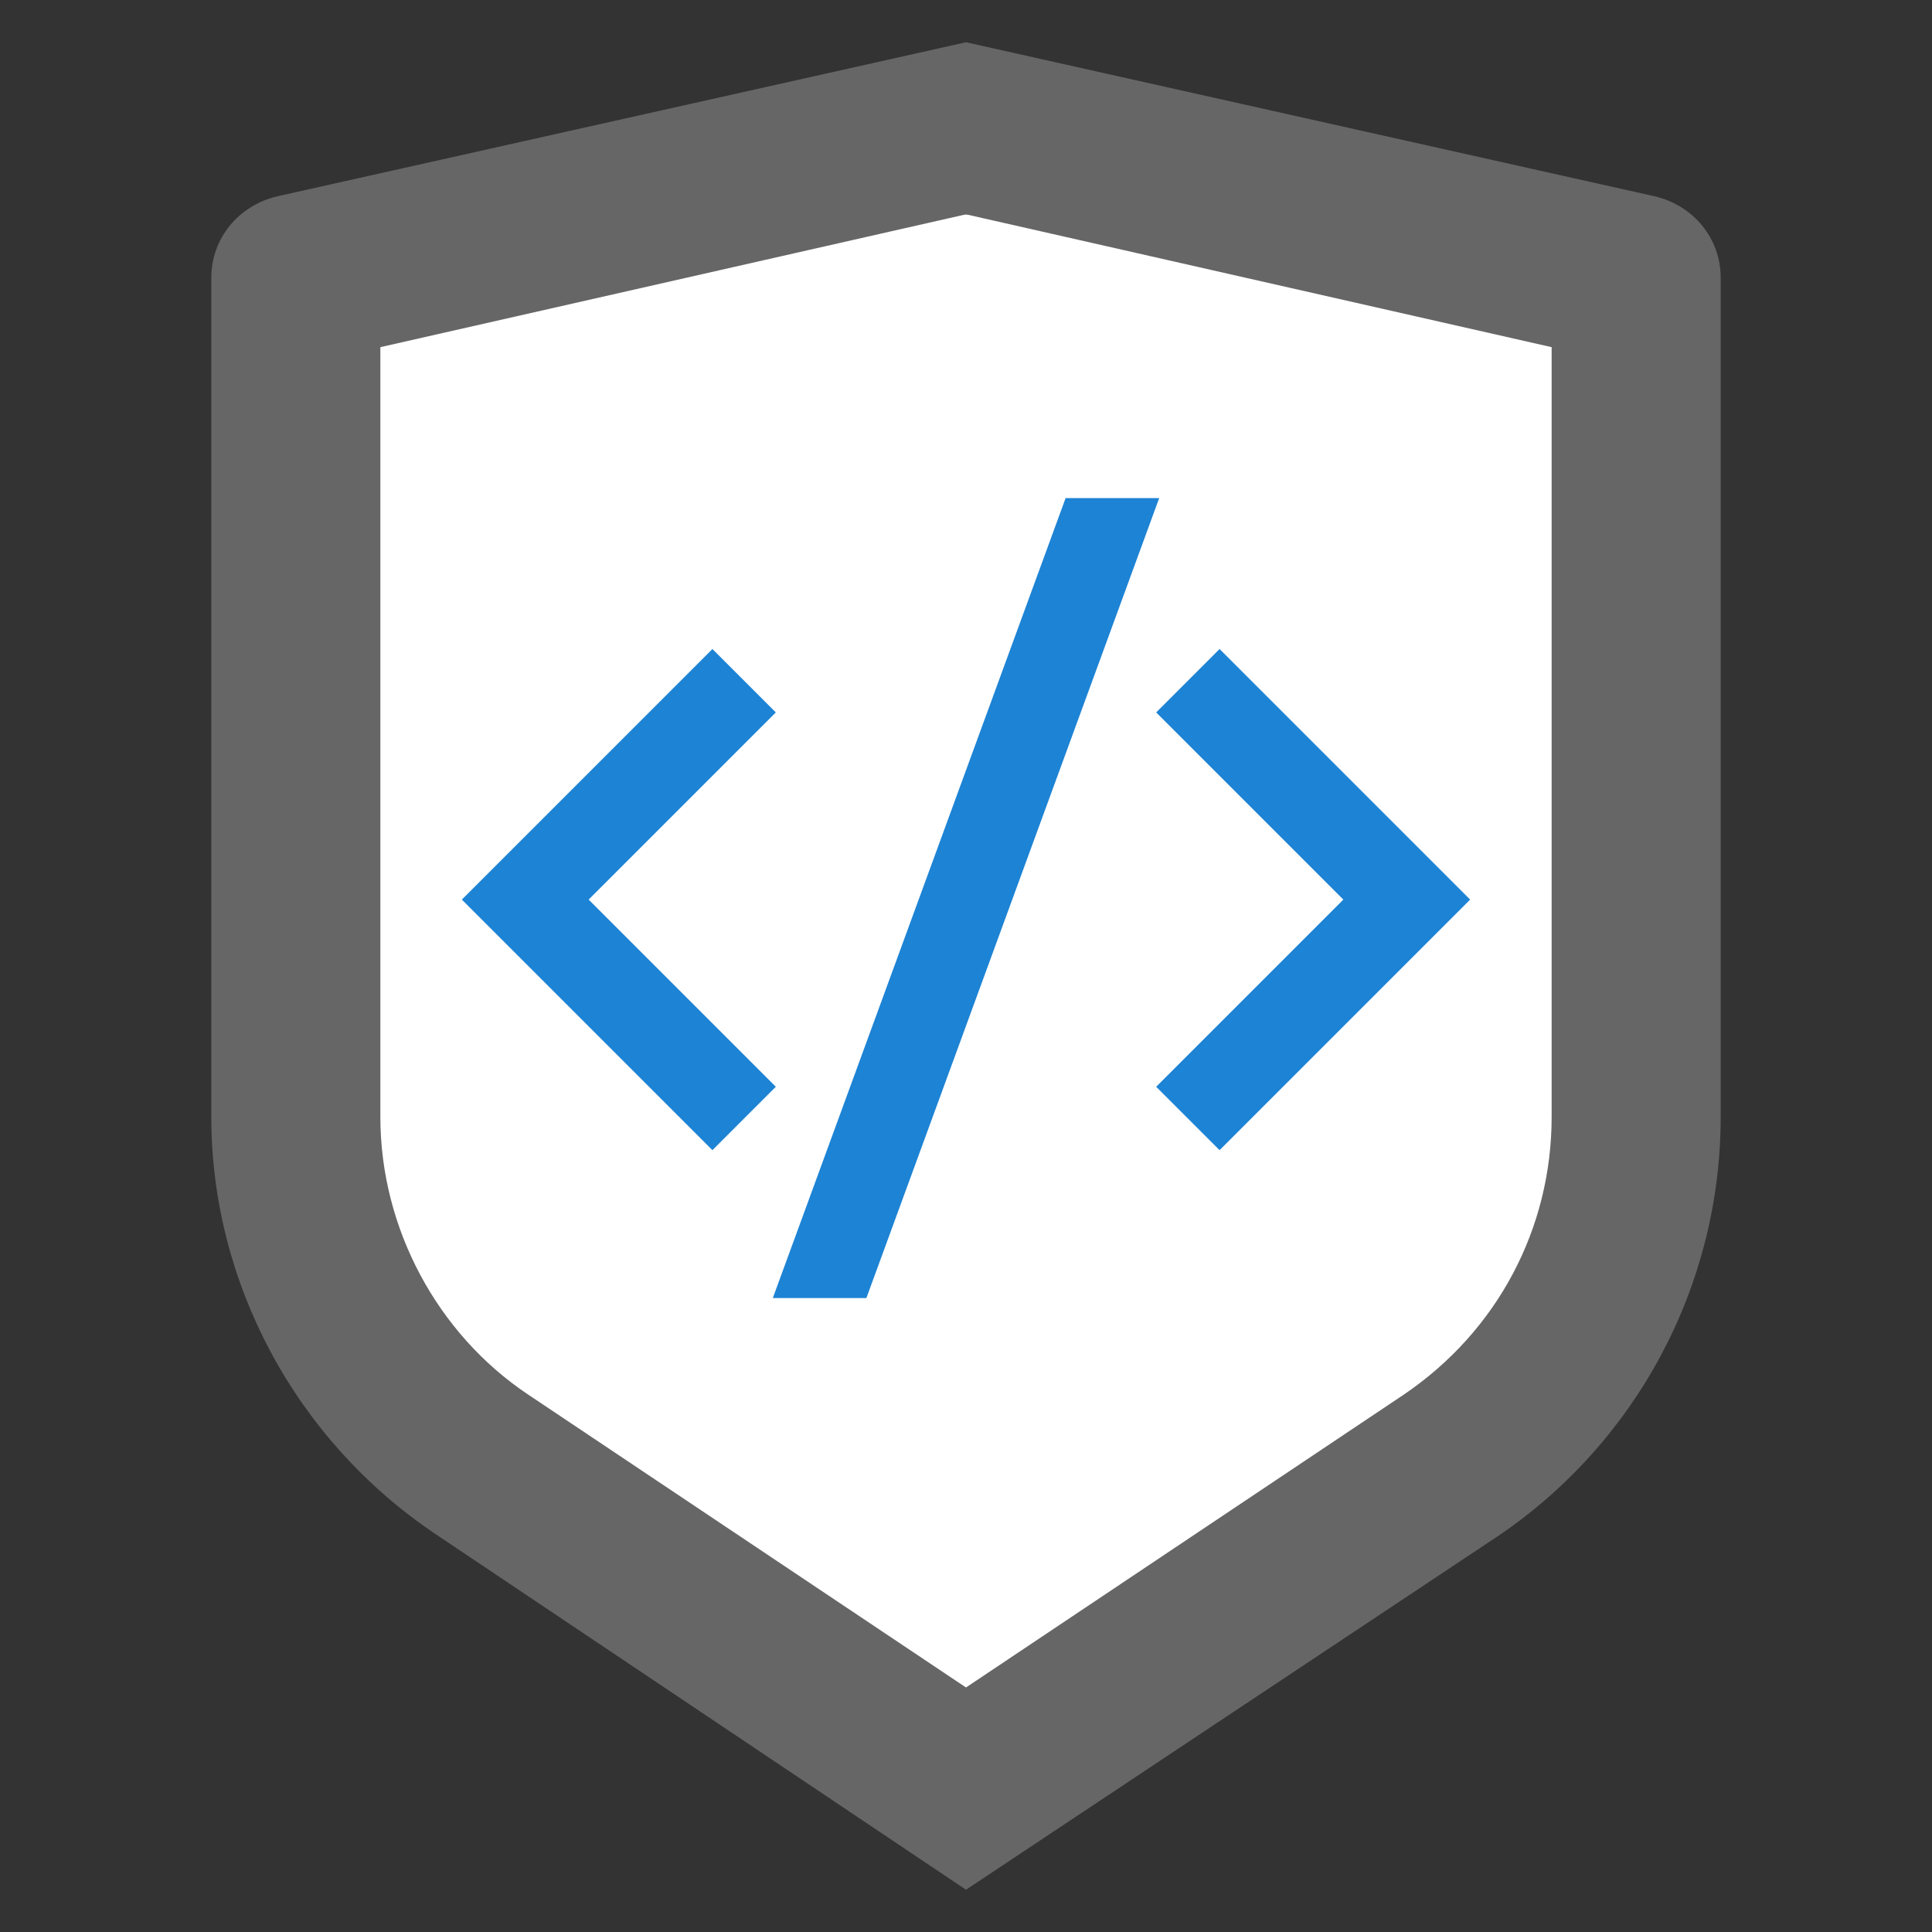
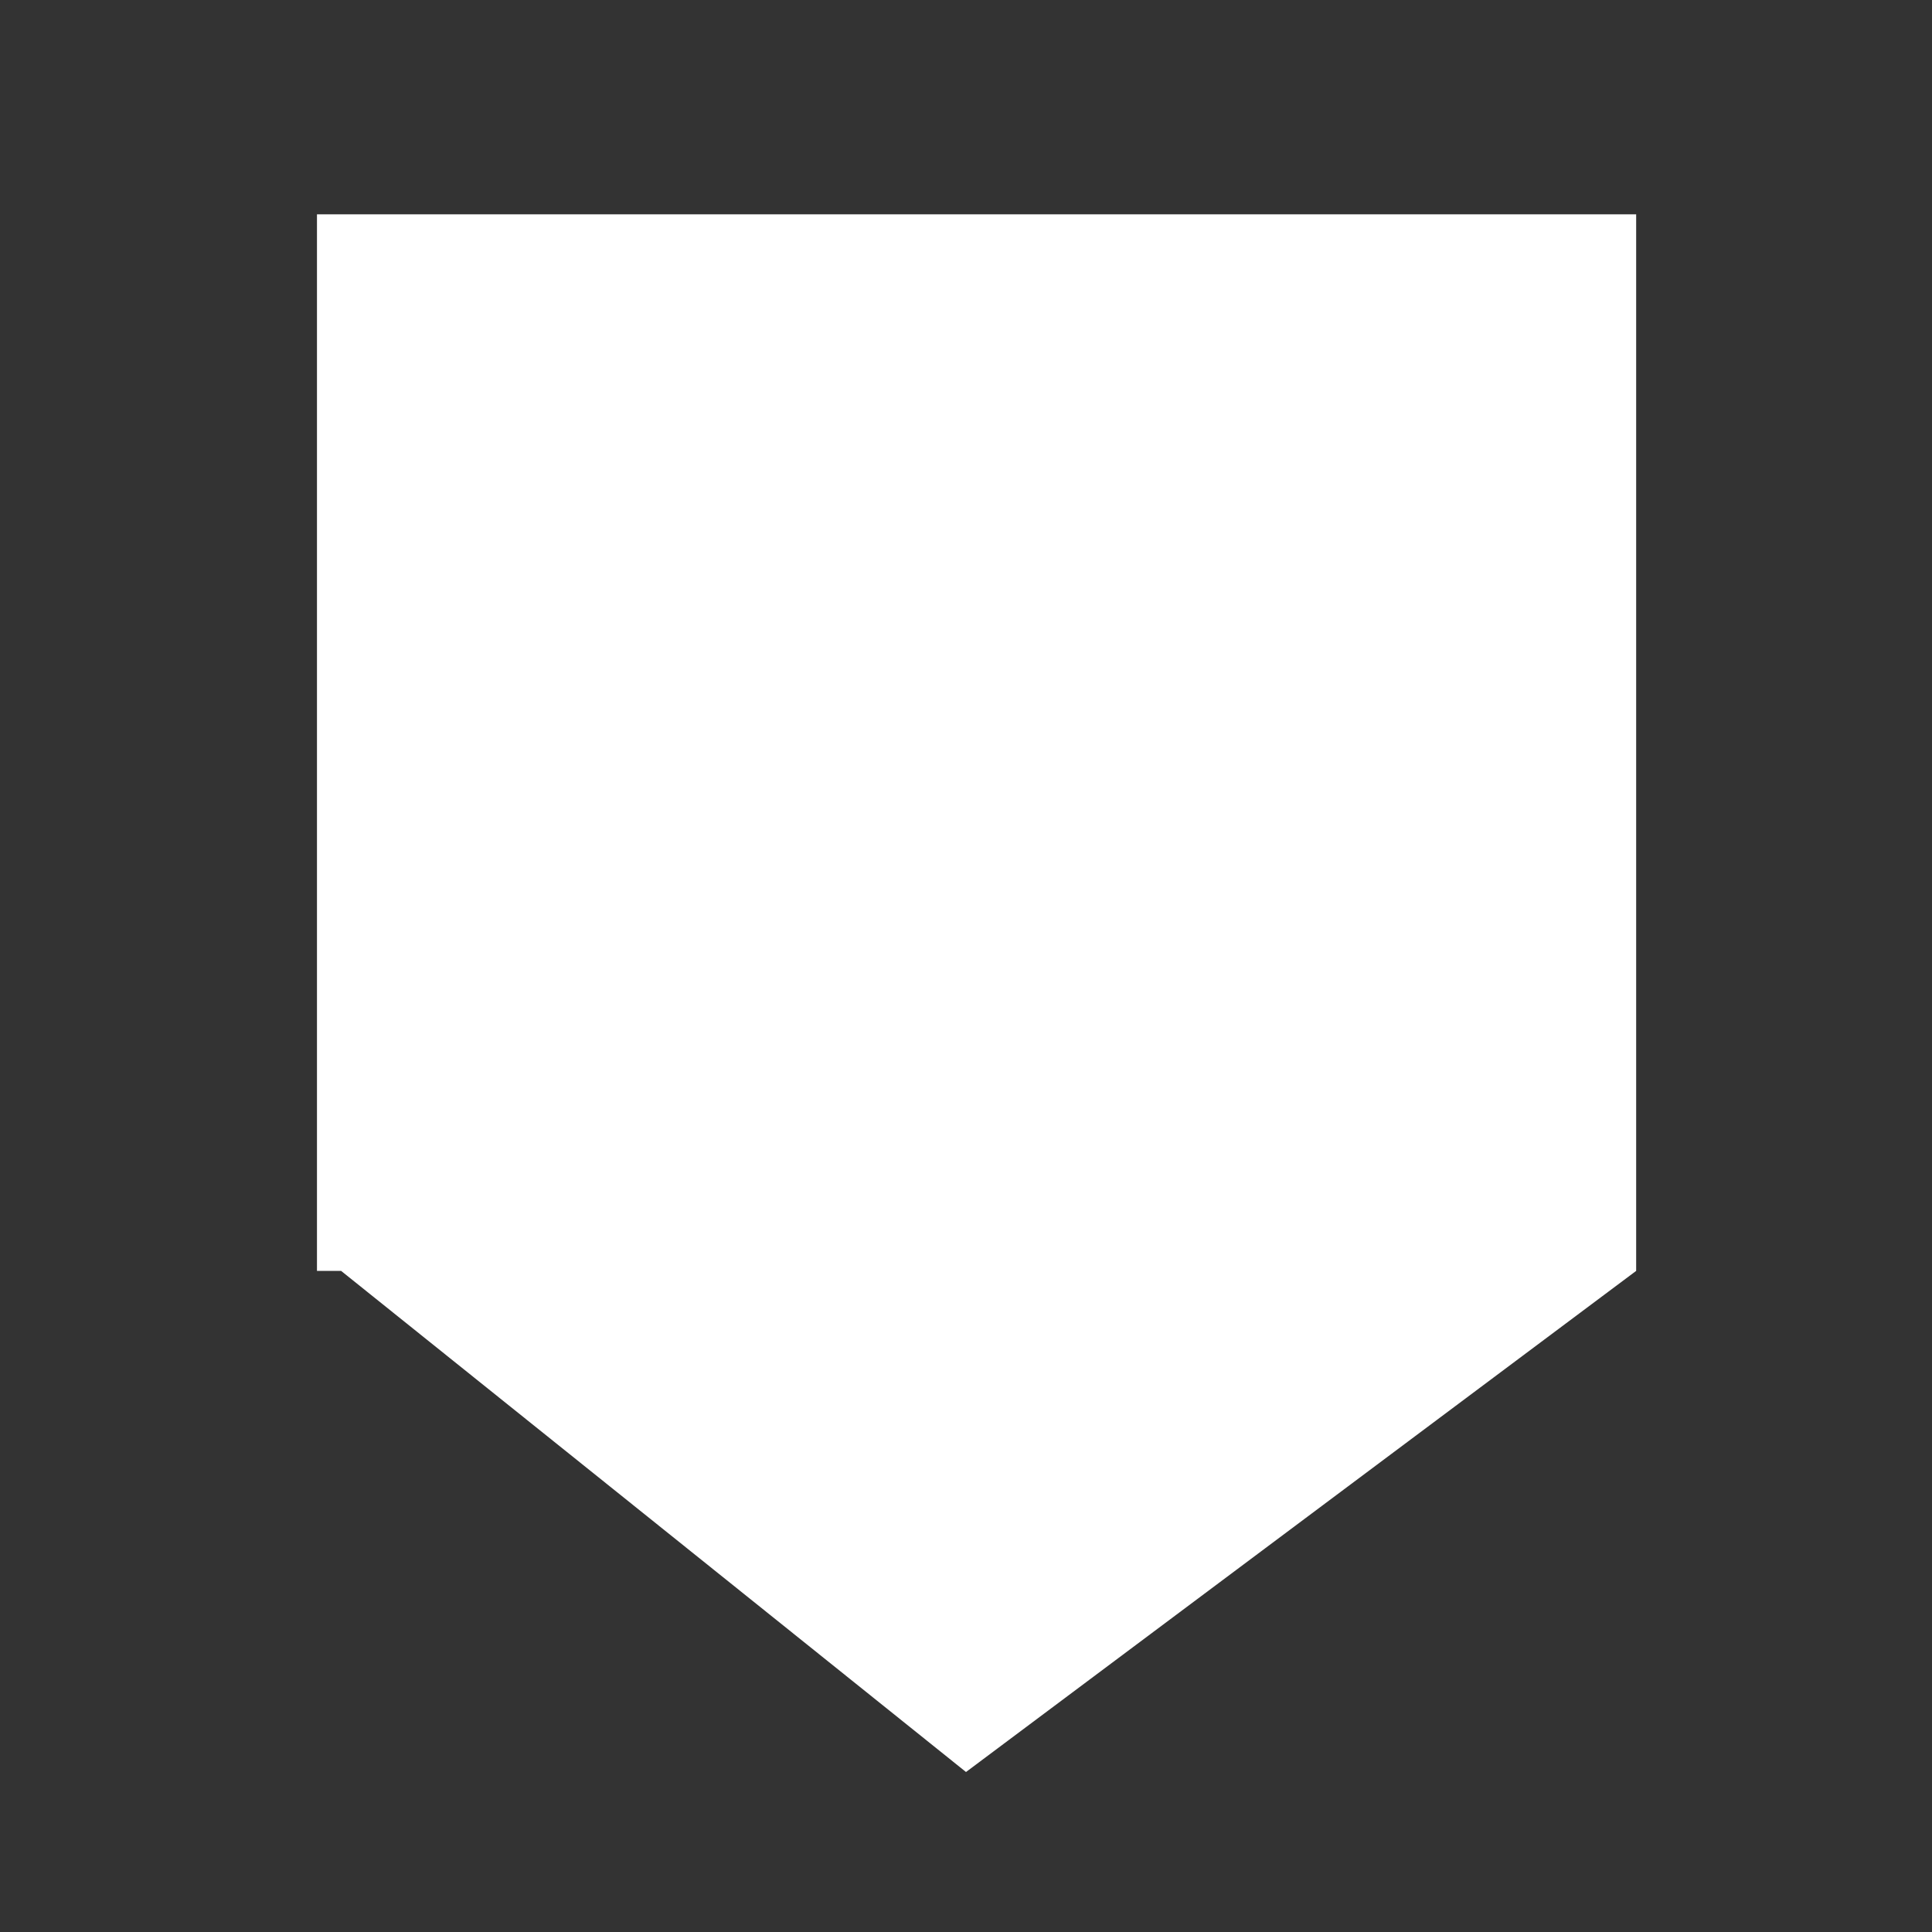
<svg xmlns="http://www.w3.org/2000/svg" viewBox="0 0 64 64" width="64" height="64">
  <rect x="0" y="0" width="64" height="64" fill="#333333" stroke="none" />
  <path fill="#fff" d="M10.5 7.1v35h.8L32 58.7l22.2-16.6v-35z" />
-   <path d="M9.2 6.5L32 1.4l22.8 5.1c1.3.3 2.2 1.4 2.2 2.7V37c0 5.6-2.8 10.8-7.4 13.9L32 62.6 14.4 50.8C9.8 47.7 7 42.5 7 37V9.2c0-1.3.9-2.4 2.2-2.7zm3.4 5V37c0 3.7 1.9 7.2 4.9 9.2L32 55.9l14.5-9.7c3.1-2.1 4.9-5.5 4.9-9.2V11.5L32 7.1l-19.4 4.4z" fill="#666" />
-   <path d="M48.7 29.8l-8.3 8.3-2.1-2.1 6.2-6.2-6.2-6.2 2.1-2.1 8.3 8.3zm-29.2 0l6.2 6.2-2.1 2.1-8.3-8.3 8.3-8.3 2.1 2.1-6.2 6.2zM28.7 43h-3.1l9.7-26.5h3.1L28.7 43z" fill="#1d83d4" />
</svg>